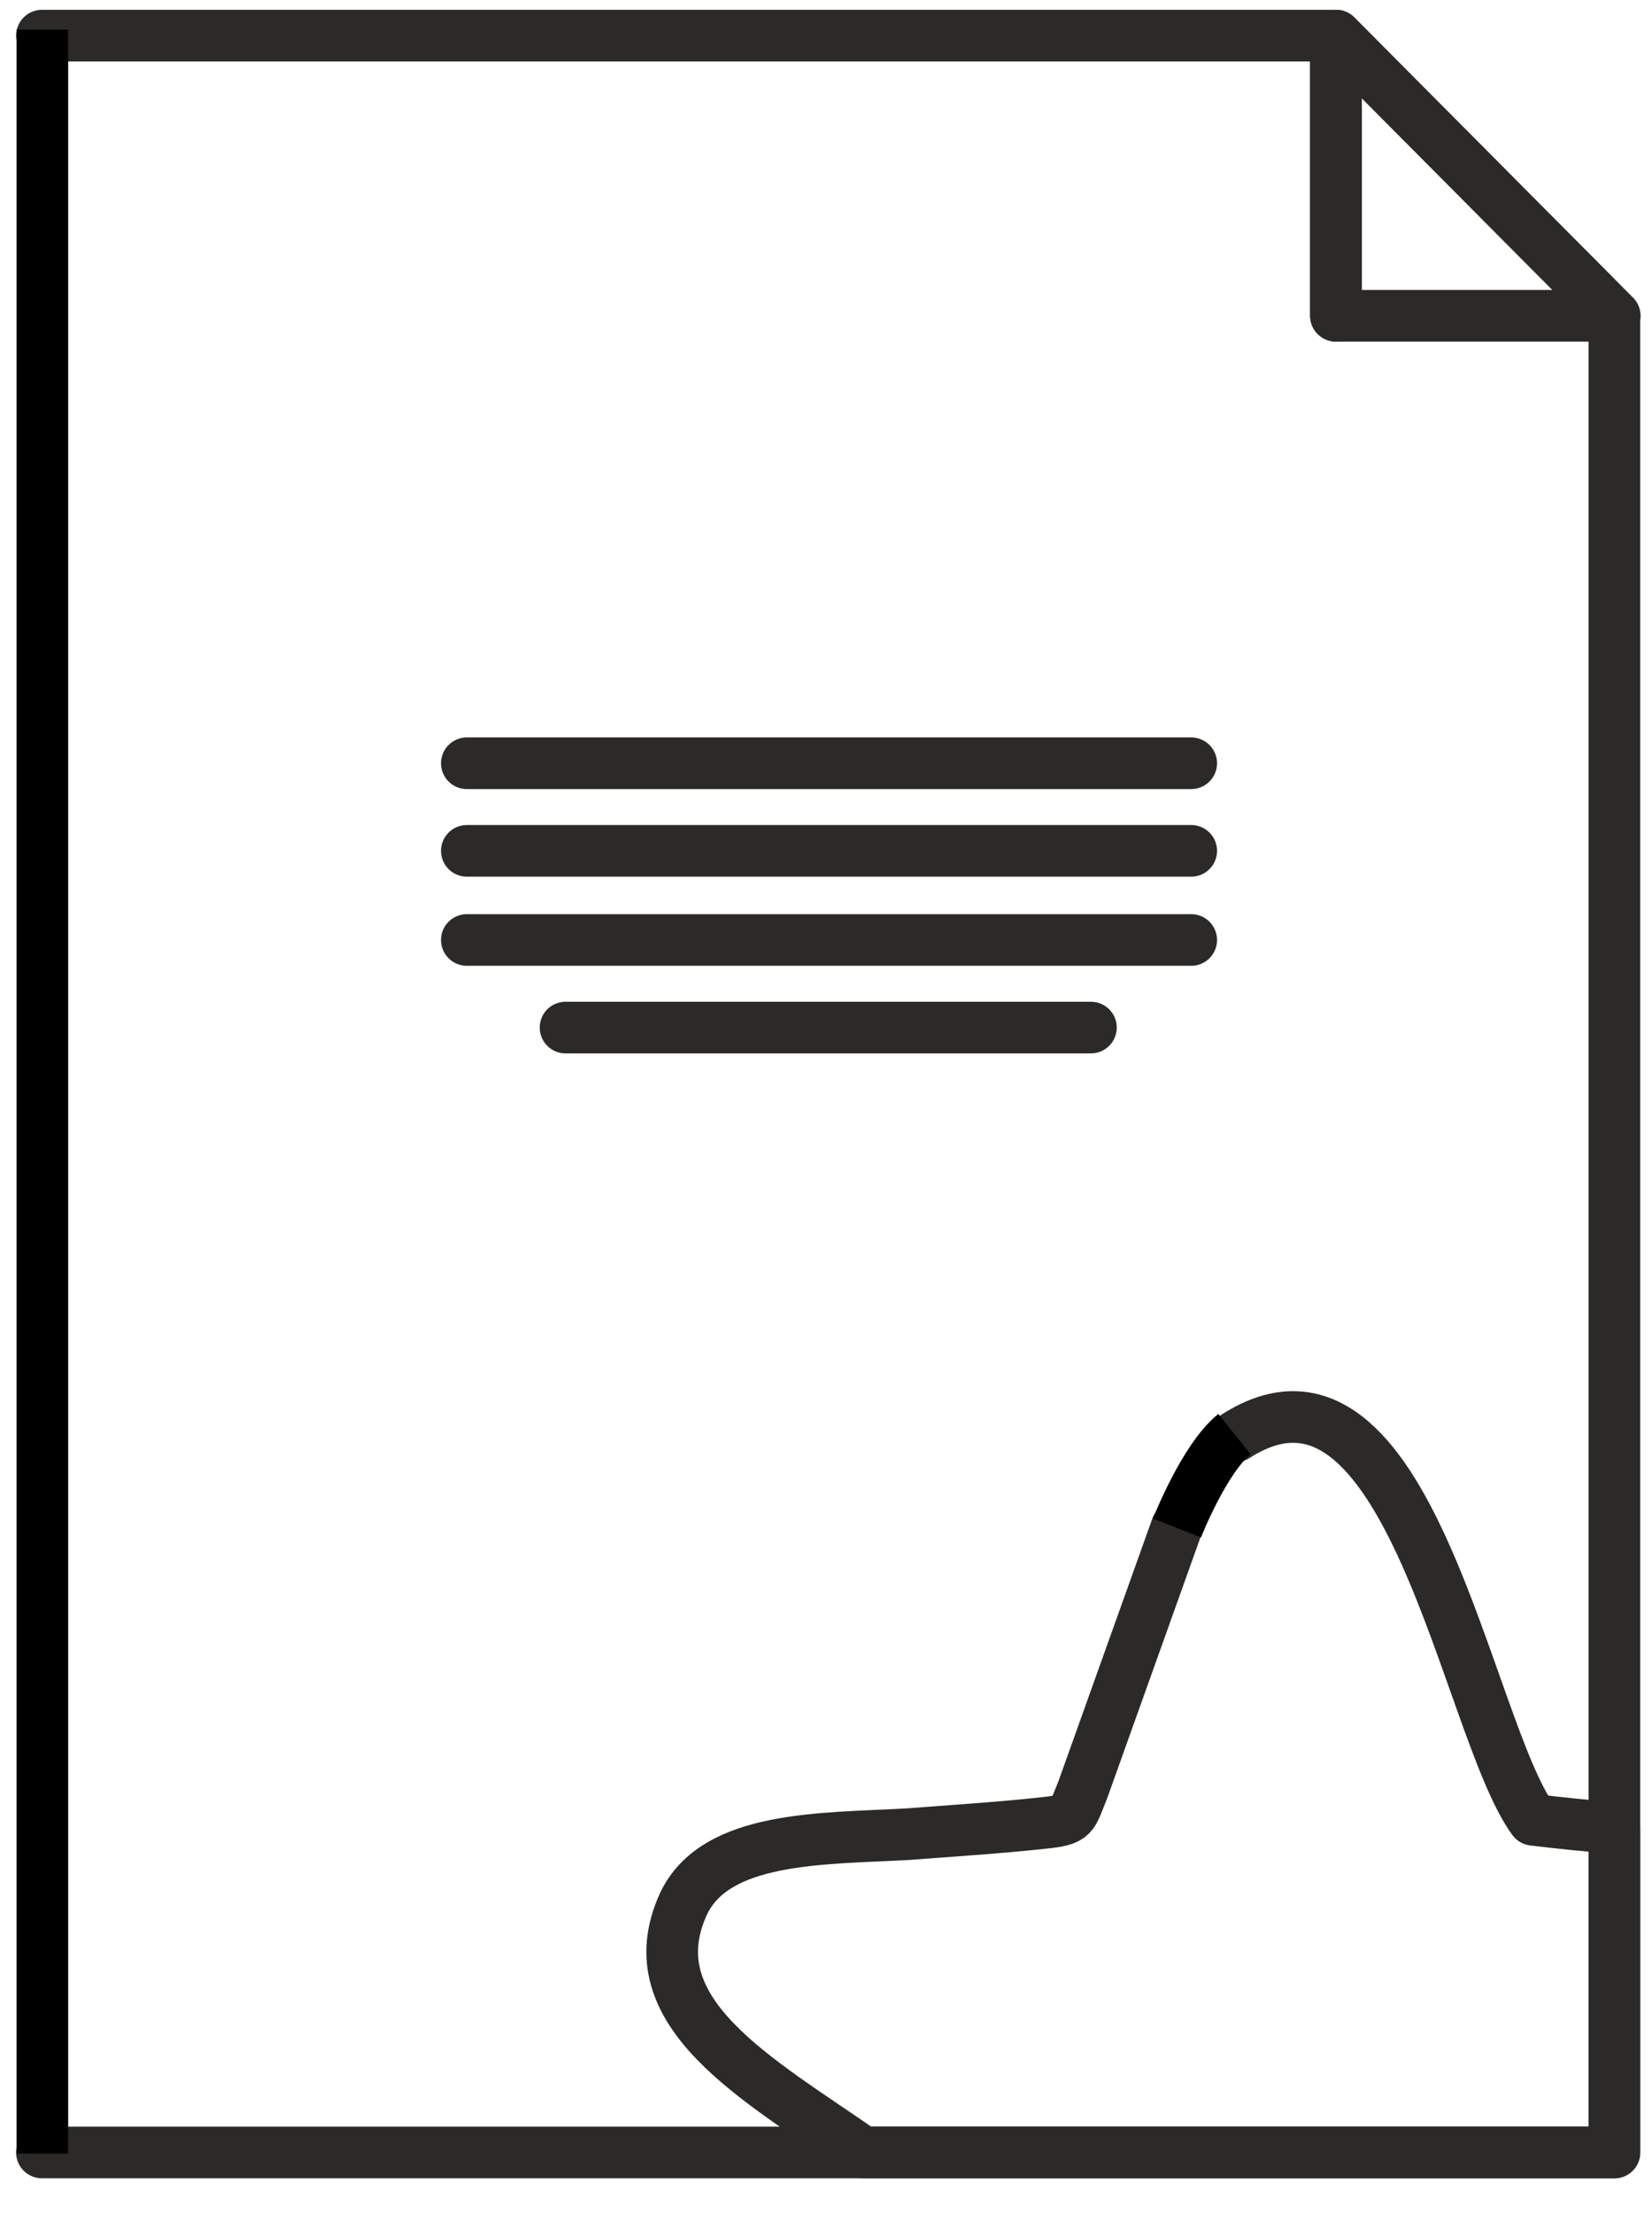
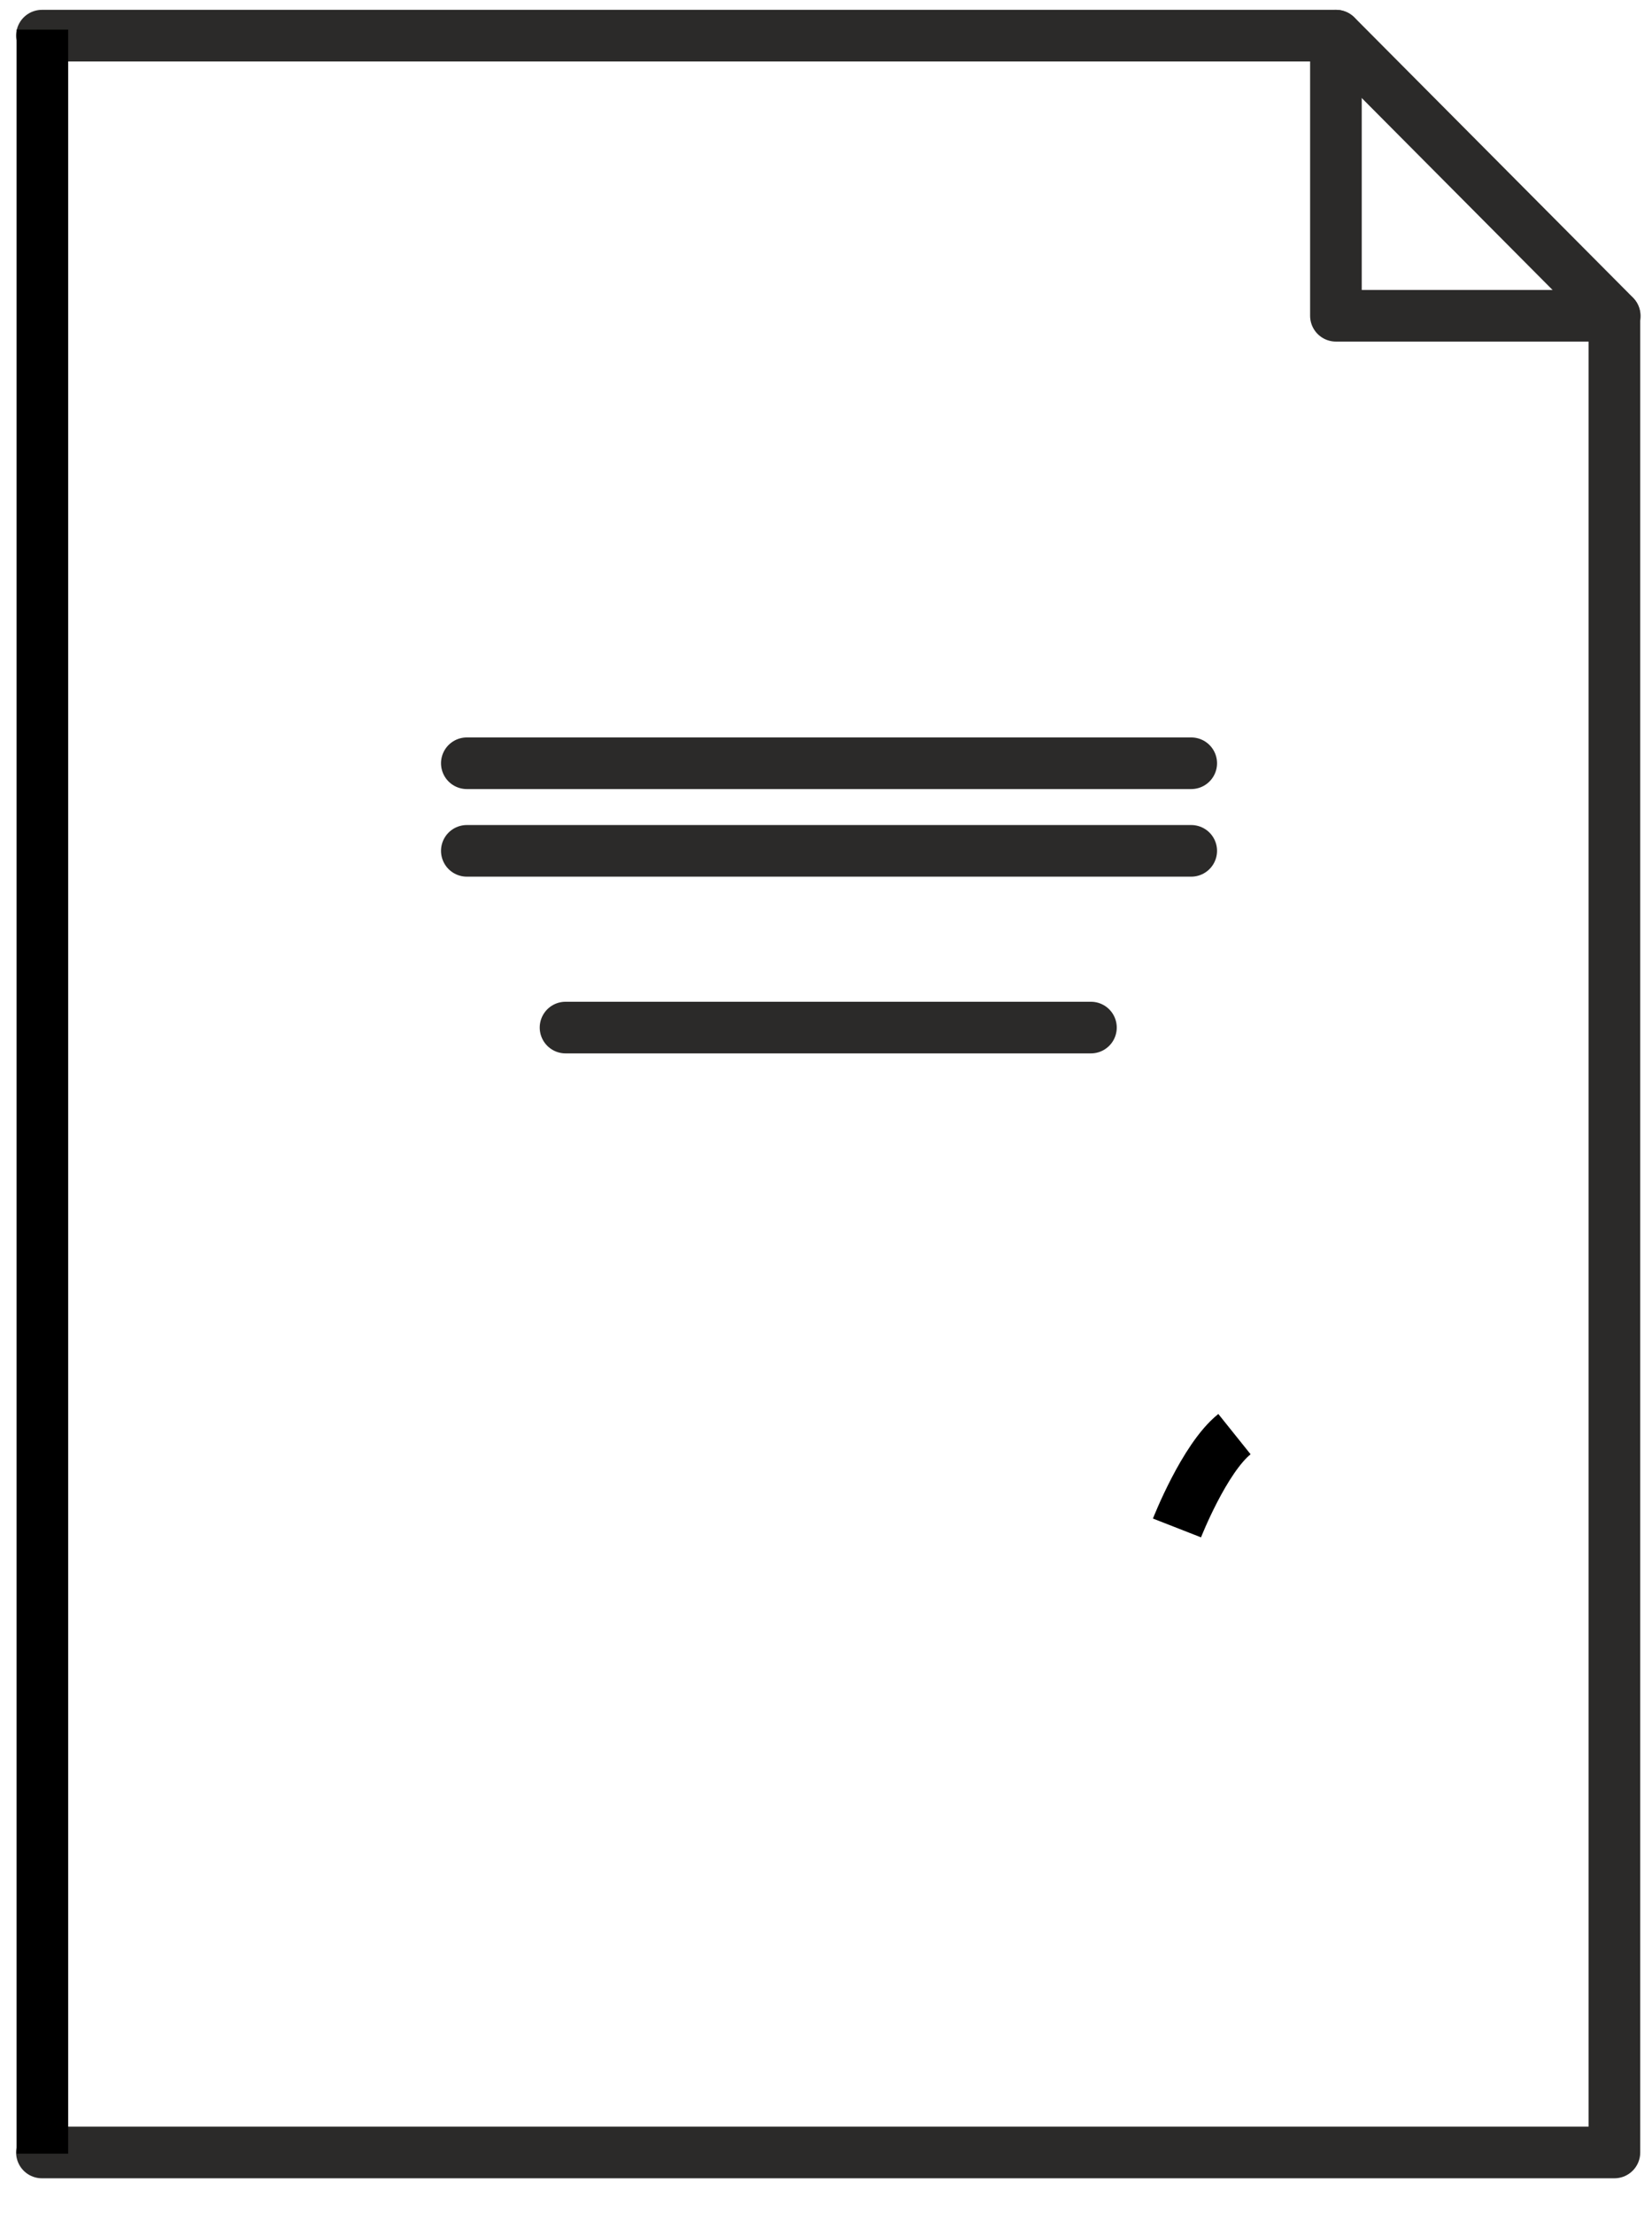
<svg xmlns="http://www.w3.org/2000/svg" viewBox="0 0 48.00 64.30">
-   <path fill="none" stroke="rgb(43, 42, 41)" fill-opacity="1" stroke-width="1.5" stroke-opacity="1" fill-rule="evenodd" stroke-linecap="round" stroke-linejoin="round" id="tSvg14efc956616" title="Path 40" d="M46.908 9.175C44.211 6.462 41.513 3.749 38.816 1.036C38.816 3.749 38.816 6.462 38.816 9.175" />
  <path fill="none" stroke="rgb(43, 42, 41)" fill-opacity="1" stroke-width="1.5" stroke-opacity="1" fill-rule="evenodd" stroke-linecap="round" stroke-linejoin="round" id="tSvg7c266360db" title="Path 41" d="M1.218 1.036C13.751 1.036 26.283 1.036 38.816 1.036C38.816 3.749 38.816 6.462 38.816 9.175C41.513 9.175 44.211 9.175 46.908 9.175C46.908 26.964 46.908 44.754 46.908 62.542C31.678 62.542 16.448 62.542 1.218 62.542" />
  <line fill="none" fill-opacity="1" stroke="rgb(43, 42, 41)" stroke-opacity="1" stroke-width="1.5" fill-rule="evenodd" stroke-linejoin="round" id="tSvg890df0590c" title="Line 6" x1="38.822" y1="1.036" x2="46.917" y2="9.178" stroke-linecap="round" />
  <line fill="none" fill-opacity="1" stroke="rgb(43, 42, 41)" stroke-opacity="1" stroke-width="1.5" fill-rule="evenodd" stroke-linejoin="round" id="tSvg5103504ba5" title="Line 7" x1="13.564" y1="22.177" x2="34.612" y2="22.177" stroke-linecap="round" />
  <line fill="none" fill-opacity="1" stroke="rgb(43, 42, 41)" stroke-opacity="1" stroke-width="1.5" fill-rule="evenodd" stroke-linejoin="round" id="tSvgb610800ed0" title="Line 8" x1="13.564" y1="24.722" x2="34.612" y2="24.722" stroke-linecap="round" />
-   <line fill="none" fill-opacity="1" stroke="rgb(43, 42, 41)" stroke-opacity="1" stroke-width="1.5" fill-rule="evenodd" stroke-linejoin="round" id="tSvg151168b8e4c" title="Line 9" x1="13.564" y1="27.312" x2="34.612" y2="27.312" stroke-linecap="round" />
  <line fill="none" fill-opacity="1" stroke="rgb(43, 42, 41)" stroke-opacity="1" stroke-width="1.5" fill-rule="evenodd" stroke-linejoin="round" id="tSvg83ffac670e" title="Line 10" x1="16.432" y1="29.857" x2="31.698" y2="29.857" stroke-linecap="round" />
-   <path fill="none" stroke="rgb(43, 42, 41)" fill-opacity="1" stroke-width="1.5" stroke-opacity="1" fill-rule="evenodd" stroke-linecap="round" stroke-linejoin="round" id="tSvg120d0b26c71" title="Path 42" d="M35.902 41.732C40.943 38.495 42.608 50.241 44.55 52.877C45.336 52.97 46.169 53.062 46.908 53.108C46.908 56.253 46.908 59.398 46.908 62.542C39.633 62.542 32.357 62.542 25.081 62.542C22.029 60.415 18.421 58.473 19.855 55.328C20.78 53.34 23.878 53.432 26.376 53.294C27.578 53.201 29.058 53.108 30.306 52.97C31.231 52.877 31.139 52.785 31.463 51.999C32.372 49.455 33.282 46.912 34.191 44.368" />
  <path fill="transparent" stroke="#000000" fill-opacity="1" stroke-width="0.2" stroke-opacity="1" id="tSvg8988c0e3f5" title="Path 43" d="" />
  <path fill="transparent" stroke="#000000" fill-opacity="1" stroke-width="1.5" stroke-opacity="1" id="tSvg7a021d208f" title="Path 44" d="M1.231 0.86C1.231 0.86 1.231 62.576 1.231 62.576" />
  <path fill="transparent" stroke="#000000" fill-opacity="1" stroke-width="1.5" stroke-opacity="1" id="tSvg184ed010d7f" title="Path 45" d="M34.198 44.396C34.198 44.396 34.989 42.374 35.868 41.67" />
</svg>